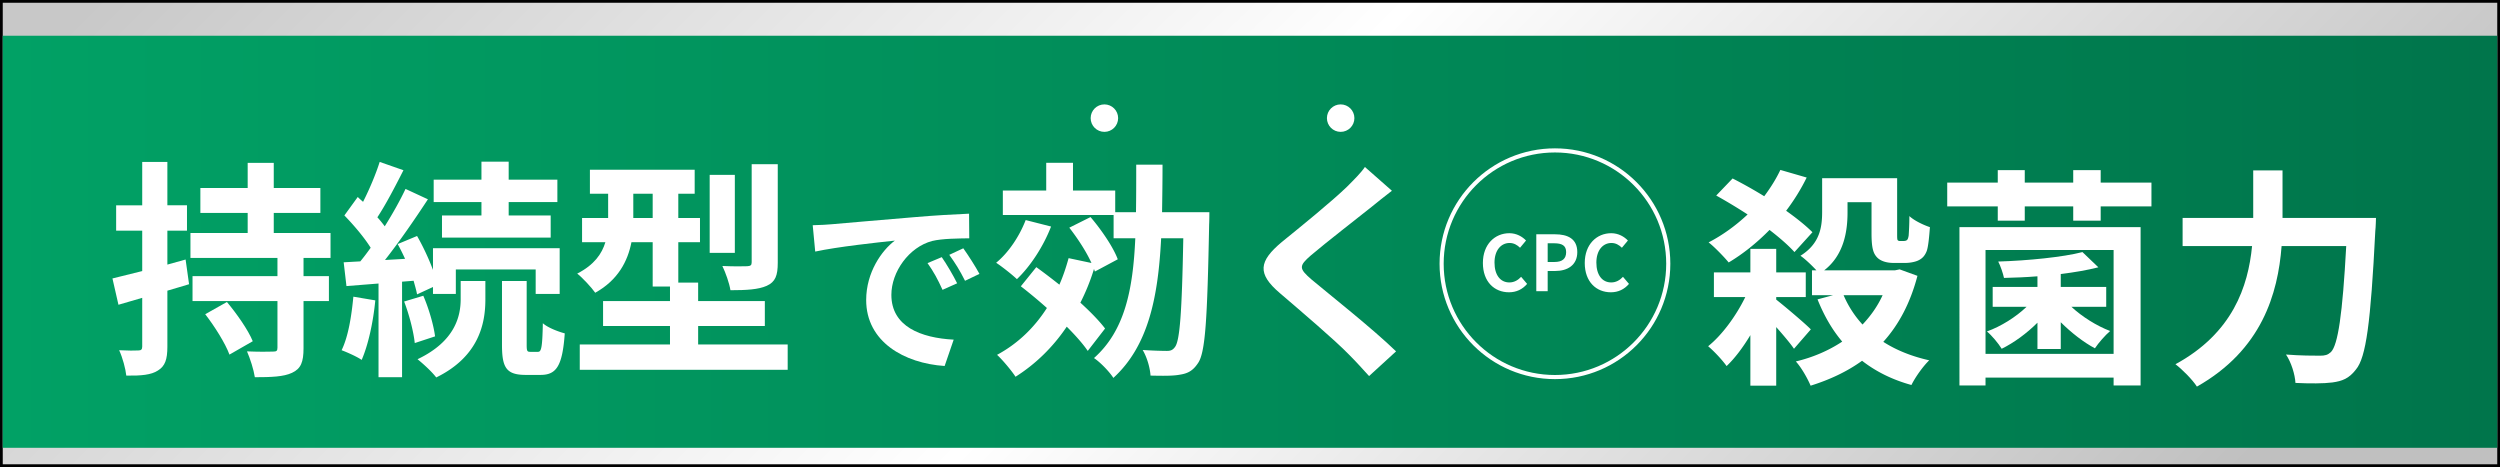
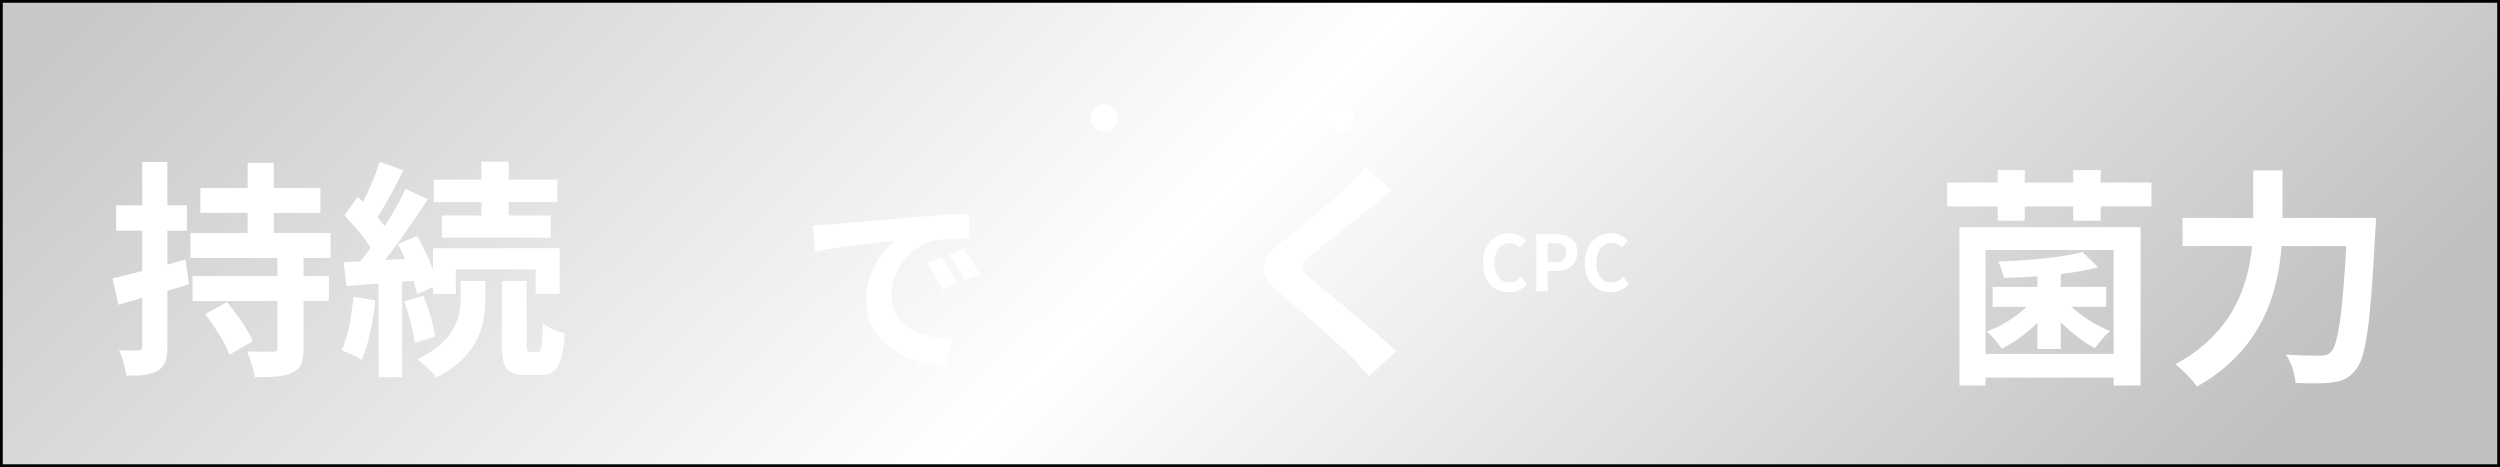
<svg xmlns="http://www.w3.org/2000/svg" width="910" height="170" viewBox="0 0 910 170" fill="none">
  <path fill="url(#paint0_linear_388_95)" stroke="#000" d="M.5.5h909v169H.5z" />
  <g filter="url(#filter0_i_388_95)">
-     <path fill="url(#paint1_linear_388_95)" d="M1 10h908v150H1z" />
-   </g>
+     </g>
  <g filter="url(#filter1_d_388_95)">
    <circle cx="402" cy="37" r="5" fill="#fff" />
  </g>
  <g filter="url(#filter2_d_388_95)">
    <circle cx="488" cy="37" r="5" fill="#fff" />
  </g>
  <g filter="url(#filter3_d_388_95)">
    <path d="M506.656 63.436c-2.604 2.016-5.376 4.2-7.308 5.796-5.46 4.368-16.548 12.936-22.176 17.724-4.452 3.864-4.368 4.788.168 8.736 6.3 5.292 22.26 17.892 30.828 26.208l-9.828 8.988c-2.352-2.604-4.788-5.292-7.308-7.812-5.124-5.292-17.472-15.792-25.116-22.344-8.4-7.14-7.728-11.592.672-18.648 6.636-5.376 18.144-14.7 23.772-20.16 2.436-2.436 5.124-5.124 6.468-7.14l9.828 8.652z" fill="#fff" />
  </g>
  <g filter="url(#filter4_d_388_95)">
-     <path d="M373.348 74.104l9.24 2.352c-2.772 7.224-7.56 14.532-12.432 19.152-1.68-1.596-5.376-4.536-7.56-5.964 4.536-3.696 8.484-9.66 10.752-15.54zm28.896 39.48l-6.3 8.148c-1.764-2.604-4.536-5.712-7.644-8.82-5.04 7.476-11.34 13.608-18.648 18.228-1.344-2.1-4.704-6.132-6.72-7.98 7.476-4.032 13.524-9.828 18.144-17.052a181.381 181.381 0 00-9.492-7.896l5.628-6.972c2.688 1.932 5.544 4.116 8.4 6.384 1.344-3.024 2.436-6.3 3.36-9.66l8.316 1.764c-1.848-4.116-5.04-8.988-8.064-12.852l7.728-3.864c3.948 4.62 8.316 11.004 9.912 15.372l-8.316 4.452-.336-.924a76.309 76.309 0 01-4.956 12.264c3.696 3.36 6.888 6.636 8.988 9.408zm20.748-42.336h17.22s0 3.192-.084 4.452c-.672 34.524-1.344 46.788-4.116 50.568-1.848 2.772-3.78 3.696-6.552 4.116-2.604.504-6.552.42-10.668.336-.168-2.772-1.26-6.636-2.856-9.324 3.78.252 7.224.336 8.82.336 1.26 0 2.1-.252 2.94-1.428 1.764-2.268 2.52-12.516 3.024-39.564h-8.064c-1.092 21.588-4.704 39.228-17.388 50.82-1.512-2.352-4.788-5.712-7.056-7.224 11.172-9.912 14.196-24.78 15.036-43.596h-7.896v-8.484h-40.32v-8.904h15.792v-10.08h9.744v10.08h15.372v7.896h7.56c.084-5.46.084-11.256.084-17.304h9.576c0 5.964-.084 11.76-.168 17.304z" fill="#fff" />
-   </g>
+     </g>
  <g filter="url(#filter5_d_388_95)">
    <path d="M295.83 75.98c2.8-.07 5.53-.21 6.86-.35 5.88-.49 17.43-1.54 30.24-2.59 7.21-.63 14.84-1.05 19.81-1.26l.07 8.96c-3.78.07-9.8.07-13.51.98-8.47 2.24-14.84 11.27-14.84 19.6 0 11.55 10.78 15.68 22.68 16.31l-3.29 9.59c-14.7-.98-28.56-8.82-28.56-24.01 0-10.08 5.67-18.06 10.43-21.63-6.58.7-20.86 2.24-28.98 3.99l-.91-9.59zM342.8 87.6c1.75 2.52 4.27 6.79 5.6 9.52l-5.32 2.38c-1.75-3.85-3.22-6.58-5.46-9.73l5.18-2.17zm7.84-3.22c1.75 2.45 4.41 6.58 5.88 9.31l-5.25 2.52c-1.89-3.78-3.5-6.37-5.74-9.45l5.11-2.38z" fill="#fff" />
  </g>
  <g filter="url(#filter6_d_388_95)">
-     <path d="M283.104 53.776v35.868c0 4.62-.84 6.972-4.032 8.4-3.024 1.344-7.308 1.596-13.188 1.596-.42-2.604-1.764-6.384-2.94-8.82 3.78.168 7.812.168 9.072.084 1.176-.084 1.596-.336 1.596-1.428v-35.7h9.492zM267.48 57.64v28.392h-9.156V57.64h9.156zm-36.96 15.708h7.056v-8.82h-7.056v8.82zm23.604 46.032h32.592v9.24h-75.684v-9.24h32.844v-6.72h-24.36v-9.072h24.36v-5.292h-6.3V82.168h-7.728c-1.344 6.888-4.872 13.776-13.188 18.396-1.26-1.848-4.788-5.628-6.552-6.972 6.216-3.192 8.988-7.224 10.248-11.424h-8.484v-8.82h9.492v-8.82h-6.636v-8.736h38.136v8.736H246.9v8.82h7.896v8.82H246.9v14.7h7.224v6.72H278.4v9.072h-24.276v6.72z" fill="#fff" />
-   </g>
+     </g>
  <g filter="url(#filter7_d_388_95)">
    <path d="M175.248 72.424v-4.872H157.86v-8.148h17.388v-6.552h9.912v6.552h17.724v8.148H185.16v4.872h15.288v8.064h-39.564v-8.064h14.364zm-46.62 29.568l7.98 1.344c-.756 7.98-2.604 16.296-4.956 21.672-1.68-1.176-5.292-2.772-7.308-3.528 2.436-4.956 3.612-12.432 4.284-19.488zm21.924-5.796l-4.2.336v34.776h-8.568V97.204l-11.676.924-1.008-8.652 6.048-.336c1.26-1.512 2.52-3.192 3.78-4.956-2.352-3.78-6.216-8.316-9.576-11.76l4.872-6.72c.588.588 1.26 1.176 1.932 1.764 2.352-4.62 4.704-10.248 6.048-14.532l8.652 3.024c-2.94 5.796-6.384 12.432-9.492 17.136 1.008 1.092 1.932 2.268 2.688 3.276 2.94-4.704 5.628-9.492 7.56-13.608l8.148 3.78c-4.62 7.056-10.332 15.372-15.624 22.092l7.308-.42a80.153 80.153 0 00-2.688-5.376l7.056-2.94c2.184 3.78 4.284 8.316 5.796 12.348v-7.896h46.116v16.632h-8.736V92.08h-29.064v8.904h-8.316v-2.52l-5.796 2.688c-.252-1.428-.756-3.108-1.26-4.956zm-3.444 7.56l6.972-2.1c2.016 4.62 3.78 10.752 4.284 14.784l-7.392 2.436c-.42-4.116-2.016-10.332-3.864-15.12zm20.58-.924V96.28h8.988V103c0 8.652-2.268 20.748-17.892 28.392-1.512-2.016-4.62-4.872-6.804-6.636 13.776-6.552 15.708-15.792 15.708-21.924zm25.284 19.236h2.856c1.176 0 1.596-1.344 1.764-10.416 1.764 1.596 5.46 3.024 7.98 3.696-.84 12.012-3.108 15.12-8.82 15.12h-5.376c-7.14 0-8.652-2.688-8.652-11.004V96.28h8.988v23.184c0 2.268.168 2.604 1.26 2.604z" fill="#fff" />
  </g>
  <g filter="url(#filter8_d_388_95)">
    <path d="M67.56 88.468l1.26 8.988c-2.604.756-5.208 1.596-7.896 2.352v20.412c0 4.62-.84 7.056-3.444 8.652-2.436 1.596-6.132 1.932-11.508 1.848-.252-2.436-1.344-6.552-2.604-9.24 3.108.168 5.964.168 6.972.084 1.008 0 1.428-.336 1.428-1.428v-17.724l-8.652 2.52-2.184-9.576c3.024-.756 6.72-1.68 10.836-2.688v-14.7h-9.492v-9.24h9.492V52.936h9.156v15.792h7.14v9.24h-7.14v12.348l6.636-1.848zm7.14 19.908l7.896-4.452c3.528 4.2 7.728 10.164 9.408 14.28l-8.484 4.872c-1.512-4.116-5.376-10.248-8.82-14.7zm45.612-20.496h-9.828v6.636h9.24v9.072h-9.24v17.136c0 5.04-.924 7.476-4.2 8.988-3.024 1.428-7.56 1.596-13.524 1.596-.42-2.772-1.68-6.72-2.856-9.408 3.78.168 8.148.168 9.408.084 1.344 0 1.68-.252 1.68-1.428v-16.968H70.08v-9.072h30.912V87.88H69.324v-9.072h20.832V71.5h-17.22v-9.072h17.22v-9.156h9.492v9.156h16.968V71.5H99.648v7.308h20.664v9.072z" fill="#fff" />
  </g>
  <g filter="url(#filter9_d_388_95)">
    <path d="M830.84 73.324h34.02s-.084 3.444-.252 4.788c-1.68 33.432-3.36 46.032-7.056 50.4-2.52 3.276-4.956 4.2-8.568 4.704-3.108.42-8.316.42-13.44.168-.168-3.024-1.512-7.476-3.444-10.332 5.292.42 10.248.42 12.432.42 1.764 0 2.772-.252 3.948-1.344 2.52-2.604 4.2-13.608 5.544-38.556h-23.52c-1.344 17.388-7.224 37.8-30.828 51.156-1.596-2.52-5.376-6.3-7.812-8.148 20.832-11.34 26.46-28.308 27.888-43.008h-25.284V73.324h25.704V56.02h10.668v17.304z" fill="#fff" />
  </g>
  <g filter="url(#filter10_d_388_95)">
    <path d="M741.632 121.036v-9.576c-3.864 3.864-8.568 7.308-13.02 9.492-1.176-1.932-3.612-4.872-5.376-6.3 5.124-1.848 10.5-5.208 14.448-8.988h-12.348V98.44h16.296v-3.864c-4.116.336-8.316.504-12.18.588-.336-1.596-1.26-4.368-2.1-5.964 10.836-.336 23.52-1.596 30.66-3.444l5.796 5.544c-3.948 1.008-8.736 1.848-13.692 2.436v4.704h16.548v7.224H753.98c3.864 3.612 9.24 6.972 14.112 8.82-1.764 1.512-4.284 4.368-5.544 6.3-4.116-2.184-8.652-5.712-12.432-9.492v9.744h-8.484zM769.352 85h-46.62v37.8h46.62V85zm-56.112 49.308V76.684h65.94v57.624h-9.828v-2.856h-46.62v2.856h-9.492zm51.408-73.836h18.48v8.652h-18.48v5.208h-9.996v-5.208h-17.64v5.208h-9.828v-5.208h-18.396v-8.652h18.396v-4.536h9.828v4.536h17.64v-4.536h9.996v4.536z" fill="#fff" />
  </g>
  <g filter="url(#filter11_d_388_95)">
-     <path d="M659.732 78.532l-6.552 7.224c-2.184-2.436-5.376-5.208-9.072-8.064-4.62 4.704-9.66 8.736-14.868 11.844-1.512-1.848-5.208-5.712-7.308-7.308 5.04-2.604 9.912-6.132 14.196-10.164a196.66 196.66 0 00-11.424-6.888l5.964-6.216a166.827 166.827 0 0111.508 6.468c2.268-3.024 4.284-6.216 5.88-9.576l9.576 2.772c-2.1 4.284-4.62 8.316-7.476 12.096 3.78 2.688 7.14 5.376 9.576 7.812zm-.588 35.364l-6.132 7.056c-1.428-2.1-3.948-5.04-6.468-7.896v21.336h-9.408v-18.396c-2.688 4.452-5.628 8.4-8.652 11.256-1.596-2.268-4.62-5.46-6.72-7.224 5.04-4.032 10.164-11.004 13.524-17.892h-11.424v-8.988h13.272V84.58h9.408v8.568h10.752v8.988h-10.752v.924c3.024 2.352 10.752 8.904 12.6 10.836zm26.124-12.432h-14.196a37.504 37.504 0 006.888 10.668c2.94-3.108 5.46-6.636 7.308-10.668zm6.216-9.408l6.468 2.352c-2.604 9.912-6.804 17.808-12.432 24.024 4.704 3.024 10.332 5.292 16.716 6.72-2.268 2.184-5.124 6.216-6.468 8.988-7.056-1.932-13.02-4.956-17.976-8.82-5.46 3.948-11.76 6.888-18.732 9.072-1.092-2.604-3.36-6.636-5.376-8.82 6.3-1.512 11.928-3.948 16.884-7.224-3.696-4.368-6.636-9.492-8.988-15.372l5.628-1.512h-7.644v-9.072h1.596c-1.68-1.848-4.284-4.284-5.796-5.292 7.14-4.452 7.896-10.5 7.896-16.044v-12.18h27.3v19.992c0 1.428 0 2.184.168 2.52.252.252.42.336.84.336h1.344c.42 0 .84-.084 1.092-.252.336-.168.588-.672.756-1.764.084-1.26.252-3.78.252-7.056 1.68 1.596 4.956 3.192 7.476 4.032-.252 3.444-.588 7.14-1.176 8.736-.672 1.68-1.596 2.688-3.024 3.36-1.176.588-3.192.924-4.62.924h-4.536c-2.016 0-4.452-.504-5.88-2.016-1.344-1.428-2.016-3.276-2.016-8.736v-11.34H672.5v3.78c0 7.056-1.428 15.54-8.484 21h25.788l1.68-.336z" fill="#fff" />
-   </g>
-   <path fill-rule="evenodd" clip-rule="evenodd" d="M566 136.5c22.368 0 40.5-18.132 40.5-40.5S588.368 55.5 566 55.5 525.5 73.632 525.5 96s18.132 40.5 40.5 40.5zm0 1.5c23.196 0 42-18.804 42-42s-18.804-42-42-42-42 18.804-42 42 18.804 42 42 42z" fill="#fff" />
+     </g>
  <path d="M549.264 106.392c-5.236 0-9.492-3.752-9.492-10.668 0-6.832 4.396-10.836 9.632-10.836 2.632 0 4.732 1.26 6.076 2.66l-2.184 2.632c-1.036-1.008-2.24-1.736-3.808-1.736-3.136 0-5.488 2.688-5.488 7.14 0 4.508 2.128 7.224 5.404 7.224 1.764 0 3.164-.84 4.284-2.044l2.184 2.576c-1.708 1.988-3.92 3.052-6.608 3.052zm9.946-.392V85.28h6.804c4.592 0 8.12 1.596 8.12 6.496 0 4.732-3.556 6.86-8.008 6.86h-2.772V106h-4.144zm4.144-10.64h2.492c2.856 0 4.228-1.204 4.228-3.584 0-2.408-1.512-3.22-4.368-3.22h-2.352v6.804zm22.988 11.032c-5.236 0-9.492-3.752-9.492-10.668 0-6.832 4.396-10.836 9.632-10.836 2.632 0 4.732 1.26 6.076 2.66l-2.184 2.632c-1.036-1.008-2.24-1.736-3.808-1.736-3.136 0-5.488 2.688-5.488 7.14 0 4.508 2.128 7.224 5.404 7.224 1.764 0 3.164-.84 4.284-2.044l2.184 2.576c-1.708 1.988-3.92 3.052-6.608 3.052z" fill="#fff" />
  <defs>
    <filter id="filter0_i_388_95" x="1" y="10" width="908" height="153" filterUnits="userSpaceOnUse" color-interpolation-filters="sRGB">
      <feFlood flood-opacity="0" result="BackgroundImageFix" />
      <feBlend in="SourceGraphic" in2="BackgroundImageFix" result="shape" />
      <feColorMatrix in="SourceAlpha" values="0 0 0 0 0 0 0 0 0 0 0 0 0 0 0 0 0 0 127 0" result="hardAlpha" />
      <feOffset dy="3" />
      <feGaussianBlur stdDeviation="1.5" />
      <feComposite in2="hardAlpha" operator="arithmetic" k2="-1" k3="1" />
      <feColorMatrix values="0 0 0 0 0 0 0 0 0 0 0 0 0 0 0 0 0 0 0.25 0" />
      <feBlend in2="shape" result="effect1_innerShadow_388_95" />
    </filter>
    <filter id="filter1_d_388_95" x="393" y="32" width="18" height="20" filterUnits="userSpaceOnUse" color-interpolation-filters="sRGB">
      <feFlood flood-opacity="0" result="BackgroundImageFix" />
      <feColorMatrix in="SourceAlpha" values="0 0 0 0 0 0 0 0 0 0 0 0 0 0 0 0 0 0 127 0" result="hardAlpha" />
      <feOffset dy="6" />
      <feGaussianBlur stdDeviation="2" />
      <feComposite in2="hardAlpha" operator="out" />
      <feColorMatrix values="0 0 0 0 0 0 0 0 0 0 0 0 0 0 0 0 0 0 0.25 0" />
      <feBlend in2="BackgroundImageFix" result="effect1_dropShadow_388_95" />
      <feBlend in="SourceGraphic" in2="effect1_dropShadow_388_95" result="shape" />
    </filter>
    <filter id="filter2_d_388_95" x="479" y="32" width="18" height="20" filterUnits="userSpaceOnUse" color-interpolation-filters="sRGB">
      <feFlood flood-opacity="0" result="BackgroundImageFix" />
      <feColorMatrix in="SourceAlpha" values="0 0 0 0 0 0 0 0 0 0 0 0 0 0 0 0 0 0 127 0" result="hardAlpha" />
      <feOffset dy="6" />
      <feGaussianBlur stdDeviation="2" />
      <feComposite in2="hardAlpha" operator="out" />
      <feColorMatrix values="0 0 0 0 0 0 0 0 0 0 0 0 0 0 0 0 0 0 0.25 0" />
      <feBlend in2="BackgroundImageFix" result="effect1_dropShadow_388_95" />
      <feBlend in="SourceGraphic" in2="effect1_dropShadow_388_95" result="shape" />
    </filter>
    <filter id="filter3_d_388_95" x="455.942" y="54.784" width="56.226" height="86.104" filterUnits="userSpaceOnUse" color-interpolation-filters="sRGB">
      <feFlood flood-opacity="0" result="BackgroundImageFix" />
      <feColorMatrix in="SourceAlpha" values="0 0 0 0 0 0 0 0 0 0 0 0 0 0 0 0 0 0 127 0" result="hardAlpha" />
      <feOffset dy="6" />
      <feGaussianBlur stdDeviation="2" />
      <feComposite in2="hardAlpha" operator="out" />
      <feColorMatrix values="0 0 0 0 0 0 0 0 0 0 0 0 0 0 0 0 0 0 0.25 0" />
      <feBlend in2="BackgroundImageFix" result="effect1_dropShadow_388_95" />
      <feBlend in="SourceGraphic" in2="effect1_dropShadow_388_95" result="shape" />
    </filter>
    <filter id="filter4_d_388_95" x="358.596" y="53.272" width="85.616" height="88.288" filterUnits="userSpaceOnUse" color-interpolation-filters="sRGB">
      <feFlood flood-opacity="0" result="BackgroundImageFix" />
      <feColorMatrix in="SourceAlpha" values="0 0 0 0 0 0 0 0 0 0 0 0 0 0 0 0 0 0 127 0" result="hardAlpha" />
      <feOffset dy="6" />
      <feGaussianBlur stdDeviation="2" />
      <feComposite in2="hardAlpha" operator="out" />
      <feColorMatrix values="0 0 0 0 0 0 0 0 0 0 0 0 0 0 0 0 0 0 0.25 0" />
      <feBlend in2="BackgroundImageFix" result="effect1_dropShadow_388_95" />
      <feBlend in="SourceGraphic" in2="effect1_dropShadow_388_95" result="shape" />
    </filter>
    <filter id="filter5_d_388_95" x="291.83" y="71.78" width="68.69" height="65.44" filterUnits="userSpaceOnUse" color-interpolation-filters="sRGB">
      <feFlood flood-opacity="0" result="BackgroundImageFix" />
      <feColorMatrix in="SourceAlpha" values="0 0 0 0 0 0 0 0 0 0 0 0 0 0 0 0 0 0 127 0" result="hardAlpha" />
      <feOffset dy="6" />
      <feGaussianBlur stdDeviation="2" />
      <feComposite in2="hardAlpha" operator="out" />
      <feColorMatrix values="0 0 0 0 0 0 0 0 0 0 0 0 0 0 0 0 0 0 0.25 0" />
      <feBlend in2="BackgroundImageFix" result="effect1_dropShadow_388_95" />
      <feBlend in="SourceGraphic" in2="effect1_dropShadow_388_95" result="shape" />
    </filter>
    <filter id="filter6_d_388_95" x="206.108" y="53.776" width="84.608" height="84.844" filterUnits="userSpaceOnUse" color-interpolation-filters="sRGB">
      <feFlood flood-opacity="0" result="BackgroundImageFix" />
      <feColorMatrix in="SourceAlpha" values="0 0 0 0 0 0 0 0 0 0 0 0 0 0 0 0 0 0 127 0" result="hardAlpha" />
      <feOffset dy="6" />
      <feGaussianBlur stdDeviation="2" />
      <feComposite in2="hardAlpha" operator="out" />
      <feColorMatrix values="0 0 0 0 0 0 0 0 0 0 0 0 0 0 0 0 0 0 0.25 0" />
      <feBlend in2="BackgroundImageFix" result="effect1_dropShadow_388_95" />
      <feBlend in="SourceGraphic" in2="effect1_dropShadow_388_95" result="shape" />
    </filter>
    <filter id="filter7_d_388_95" x="120.344" y="52.852" width="89.228" height="88.54" filterUnits="userSpaceOnUse" color-interpolation-filters="sRGB">
      <feFlood flood-opacity="0" result="BackgroundImageFix" />
      <feColorMatrix in="SourceAlpha" values="0 0 0 0 0 0 0 0 0 0 0 0 0 0 0 0 0 0 127 0" result="hardAlpha" />
      <feOffset dy="6" />
      <feGaussianBlur stdDeviation="2" />
      <feComposite in2="hardAlpha" operator="out" />
      <feColorMatrix values="0 0 0 0 0 0 0 0 0 0 0 0 0 0 0 0 0 0 0.25 0" />
      <feBlend in2="BackgroundImageFix" result="effect1_dropShadow_388_95" />
      <feBlend in="SourceGraphic" in2="effect1_dropShadow_388_95" result="shape" />
    </filter>
    <filter id="filter8_d_388_95" x="36.932" y="52.936" width="87.38" height="88.372" filterUnits="userSpaceOnUse" color-interpolation-filters="sRGB">
      <feFlood flood-opacity="0" result="BackgroundImageFix" />
      <feColorMatrix in="SourceAlpha" values="0 0 0 0 0 0 0 0 0 0 0 0 0 0 0 0 0 0 127 0" result="hardAlpha" />
      <feOffset dy="6" />
      <feGaussianBlur stdDeviation="2" />
      <feComposite in2="hardAlpha" operator="out" />
      <feColorMatrix values="0 0 0 0 0 0 0 0 0 0 0 0 0 0 0 0 0 0 0.25 0" />
      <feBlend in2="BackgroundImageFix" result="effect1_dropShadow_388_95" />
      <feBlend in="SourceGraphic" in2="effect1_dropShadow_388_95" result="shape" />
    </filter>
    <filter id="filter9_d_388_95" x="787.864" y="56.02" width="80.996" height="88.708" filterUnits="userSpaceOnUse" color-interpolation-filters="sRGB">
      <feFlood flood-opacity="0" result="BackgroundImageFix" />
      <feColorMatrix in="SourceAlpha" values="0 0 0 0 0 0 0 0 0 0 0 0 0 0 0 0 0 0 127 0" result="hardAlpha" />
      <feOffset dy="6" />
      <feGaussianBlur stdDeviation="2" />
      <feComposite in2="hardAlpha" operator="out" />
      <feColorMatrix values="0 0 0 0 0 0 0 0 0 0 0 0 0 0 0 0 0 0 0.25 0" />
      <feBlend in2="BackgroundImageFix" result="effect1_dropShadow_388_95" />
      <feBlend in="SourceGraphic" in2="effect1_dropShadow_388_95" result="shape" />
    </filter>
    <filter id="filter10_d_388_95" x="704.788" y="55.936" width="82.34" height="88.372" filterUnits="userSpaceOnUse" color-interpolation-filters="sRGB">
      <feFlood flood-opacity="0" result="BackgroundImageFix" />
      <feColorMatrix in="SourceAlpha" values="0 0 0 0 0 0 0 0 0 0 0 0 0 0 0 0 0 0 127 0" result="hardAlpha" />
      <feOffset dy="6" />
      <feGaussianBlur stdDeviation="2" />
      <feComposite in2="hardAlpha" operator="out" />
      <feColorMatrix values="0 0 0 0 0 0 0 0 0 0 0 0 0 0 0 0 0 0 0.25 0" />
      <feBlend in2="BackgroundImageFix" result="effect1_dropShadow_388_95" />
      <feBlend in="SourceGraphic" in2="effect1_dropShadow_388_95" result="shape" />
    </filter>
    <filter id="filter11_d_388_95" x="617.764" y="55.852" width="88.724" height="88.54" filterUnits="userSpaceOnUse" color-interpolation-filters="sRGB">
      <feFlood flood-opacity="0" result="BackgroundImageFix" />
      <feColorMatrix in="SourceAlpha" values="0 0 0 0 0 0 0 0 0 0 0 0 0 0 0 0 0 0 127 0" result="hardAlpha" />
      <feOffset dy="6" />
      <feGaussianBlur stdDeviation="2" />
      <feComposite in2="hardAlpha" operator="out" />
      <feColorMatrix values="0 0 0 0 0 0 0 0 0 0 0 0 0 0 0 0 0 0 0.25 0" />
      <feBlend in2="BackgroundImageFix" result="effect1_dropShadow_388_95" />
      <feBlend in="SourceGraphic" in2="effect1_dropShadow_388_95" result="shape" />
    </filter>
    <linearGradient id="paint0_linear_388_95" x1="65.406" y1="-31.167" x2="539.514" y2="444.684" gradientUnits="userSpaceOnUse">
      <stop stop-color="#C8C8C8" />
      <stop offset=".505" stop-color="#fff" />
      <stop offset="1" stop-color="silver" />
    </linearGradient>
    <linearGradient id="paint1_linear_388_95" x1="1" y1="85" x2="909" y2="85" gradientUnits="userSpaceOnUse">
      <stop stop-color="#01A165" />
      <stop offset="1" stop-color="#00754B" />
    </linearGradient>
  </defs>
</svg>